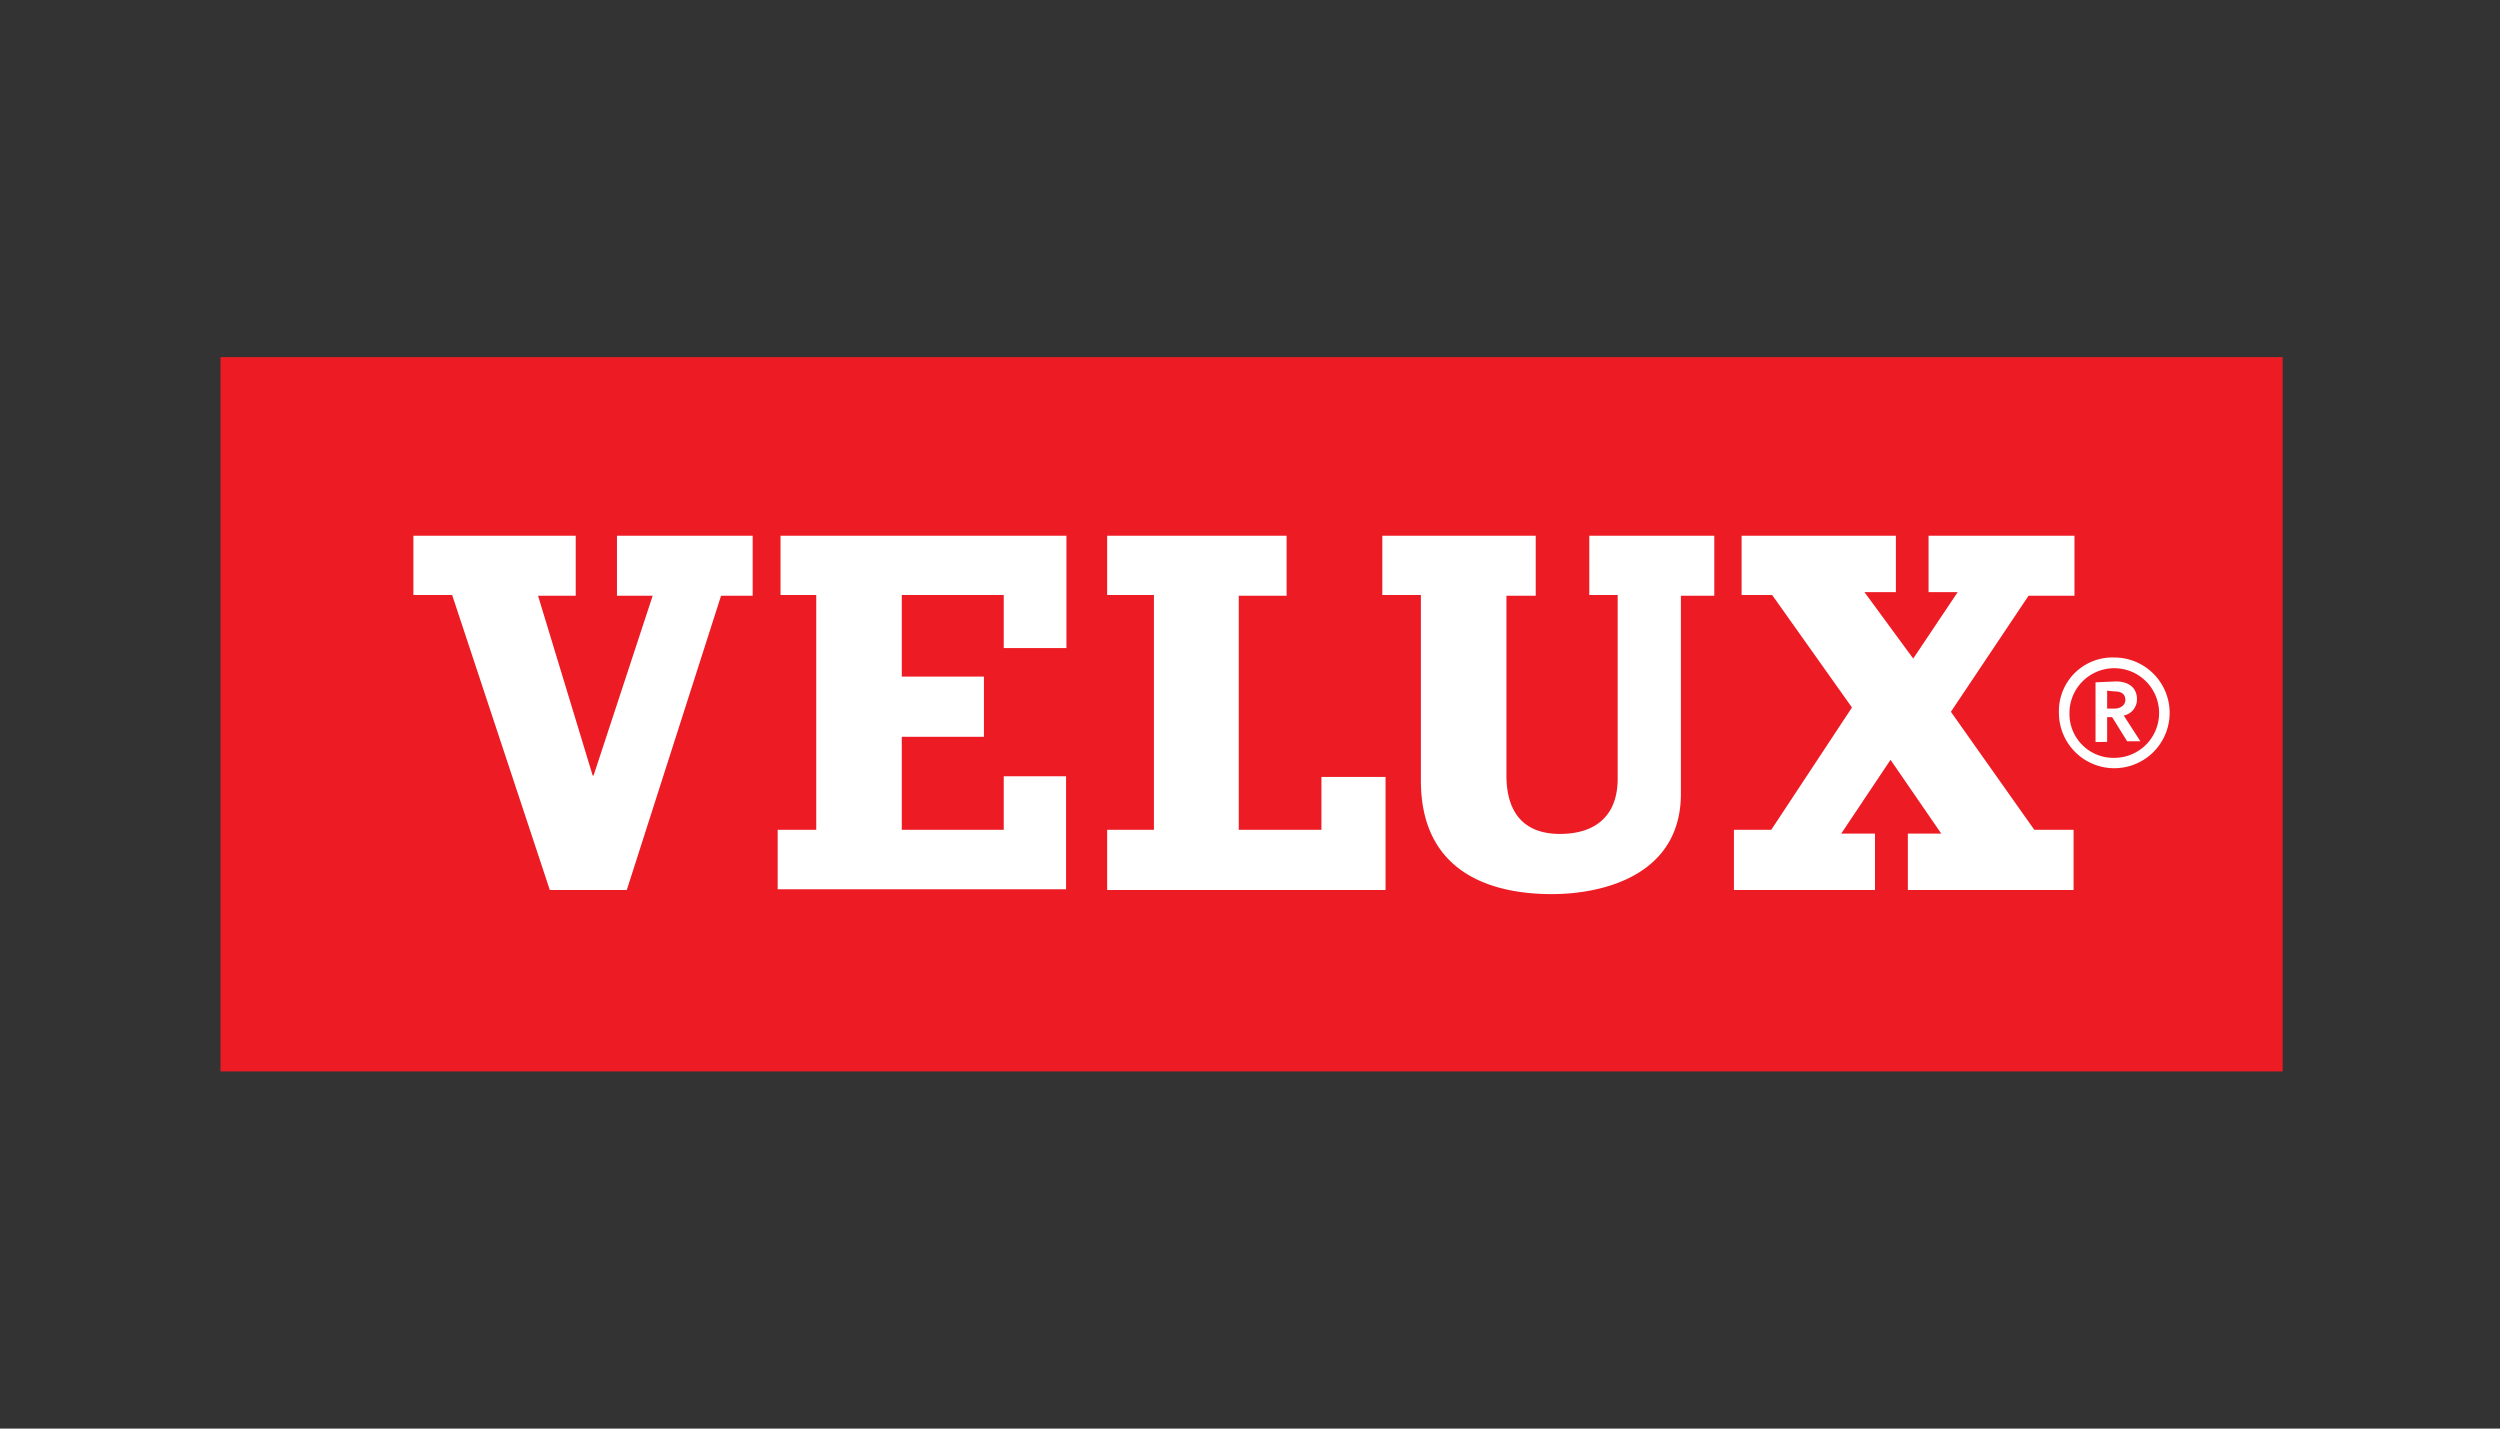
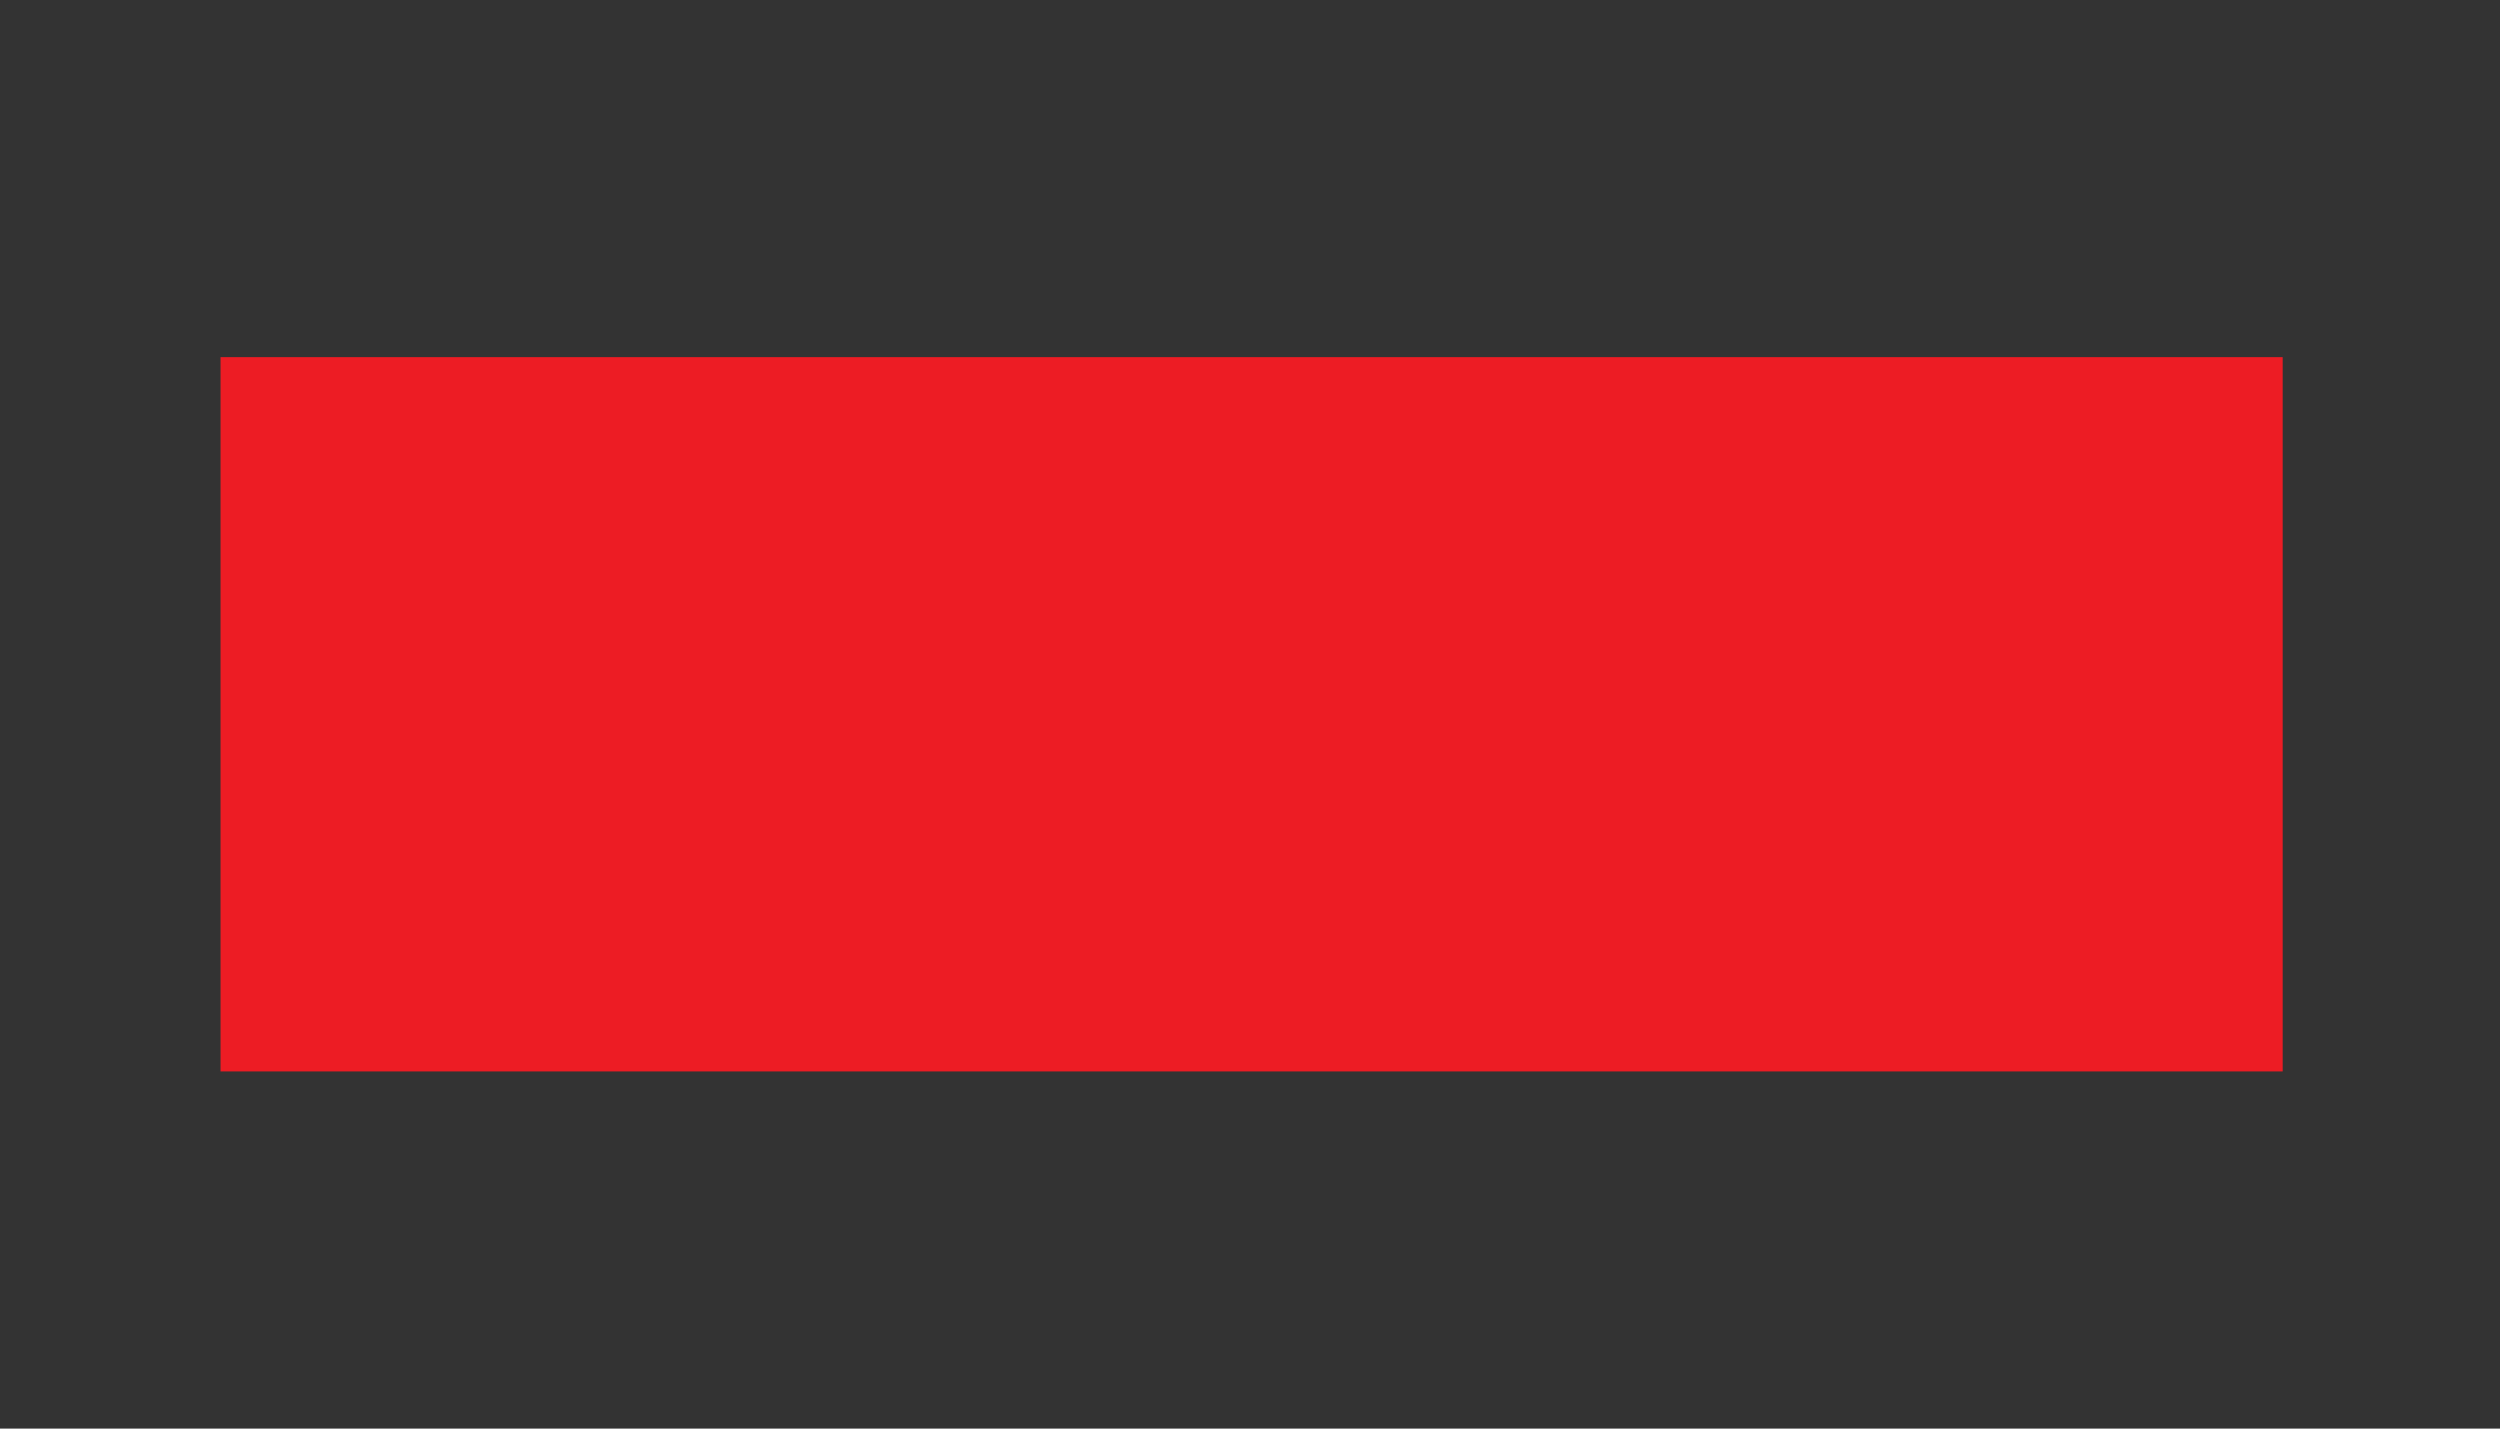
<svg xmlns="http://www.w3.org/2000/svg" width="140" height="80" viewBox="0 0 140 80">
  <rect x="0" y="0" width="140" height="80" fill="#333333" stroke="none" />
  <title>logo_velux</title>
  <g>
-     <polygon points="0 80 63.63 80 140 80 140 40.13 140 0 0 0 0 37.89 0 80 0 80" style="fill: none" />
    <g>
      <polygon points="127.83 60 12.35 60 12.35 20 127.83 20 127.83 60 127.83 60" style="fill: #ed1c24" />
-       <path d="M113.9,46.47h2.22v3.37h-9.28V46.68h1.87l-2.84-4.13-2.76,4.13H105v3.16H97.1V46.47h2.09l4.52-6.85-4.47-6.3H97.53V30h8.64v3.16h-1.76l2.73,3.72,2.49-3.72H108V30h8.17v3.36h-2.57l-4.35,6.5,4.7,6.65ZM89,30h7v3.36H94.13V44.45c0,4.63-4.47,5.62-7.22,5.62-3.82,0-7.34-1.49-7.34-6.35V33.32H77.41V30H86v3.36H84.36V43.43c0,2,.91,3.27,3,3.27,1.79,0,3.23-.84,3.23-3.1V33.32H89V30ZM34.52,30h7.63v3.36H40.38L35.1,49.84H30.79L25.32,33.32H23.15V30h9.09v3.36H30.13l3.06,10.07h.05l3.31-10.07h-2V30ZM74,43.51h3.59v6.33H62V46.47h2.62V33.32H62V30H72.05v3.36H69.37V46.47H74v-3ZM43.72,30h16v6.29H56.21V33.32H50.5v4.57h4.6v3.37H50.5v5.21h5.71v-3H59.7v6.33H43.55V46.47h2.16V33.32h-2V30Zm72.17,9.92a2.51,2.51,0,1,1,2.52,2.52,2.46,2.46,0,0,1-2.52-2.52Zm-.59,0a3.1,3.1,0,1,0,3.1-3.1,3,3,0,0,0-3.1,3.1Zm3.14-1.2c.38,0,.58.17.58.48s-.31.48-.58.48H118v-1Zm-1.09-.51h0v3.34H118V40.16h.28s.84,1.35.84,1.35h.74l-.93-1.44a.92.92,0,0,0,.74-.91c0-.63-.44-1-1.19-1Z" style="fill: #fff" />
    </g>
  </g>
</svg>